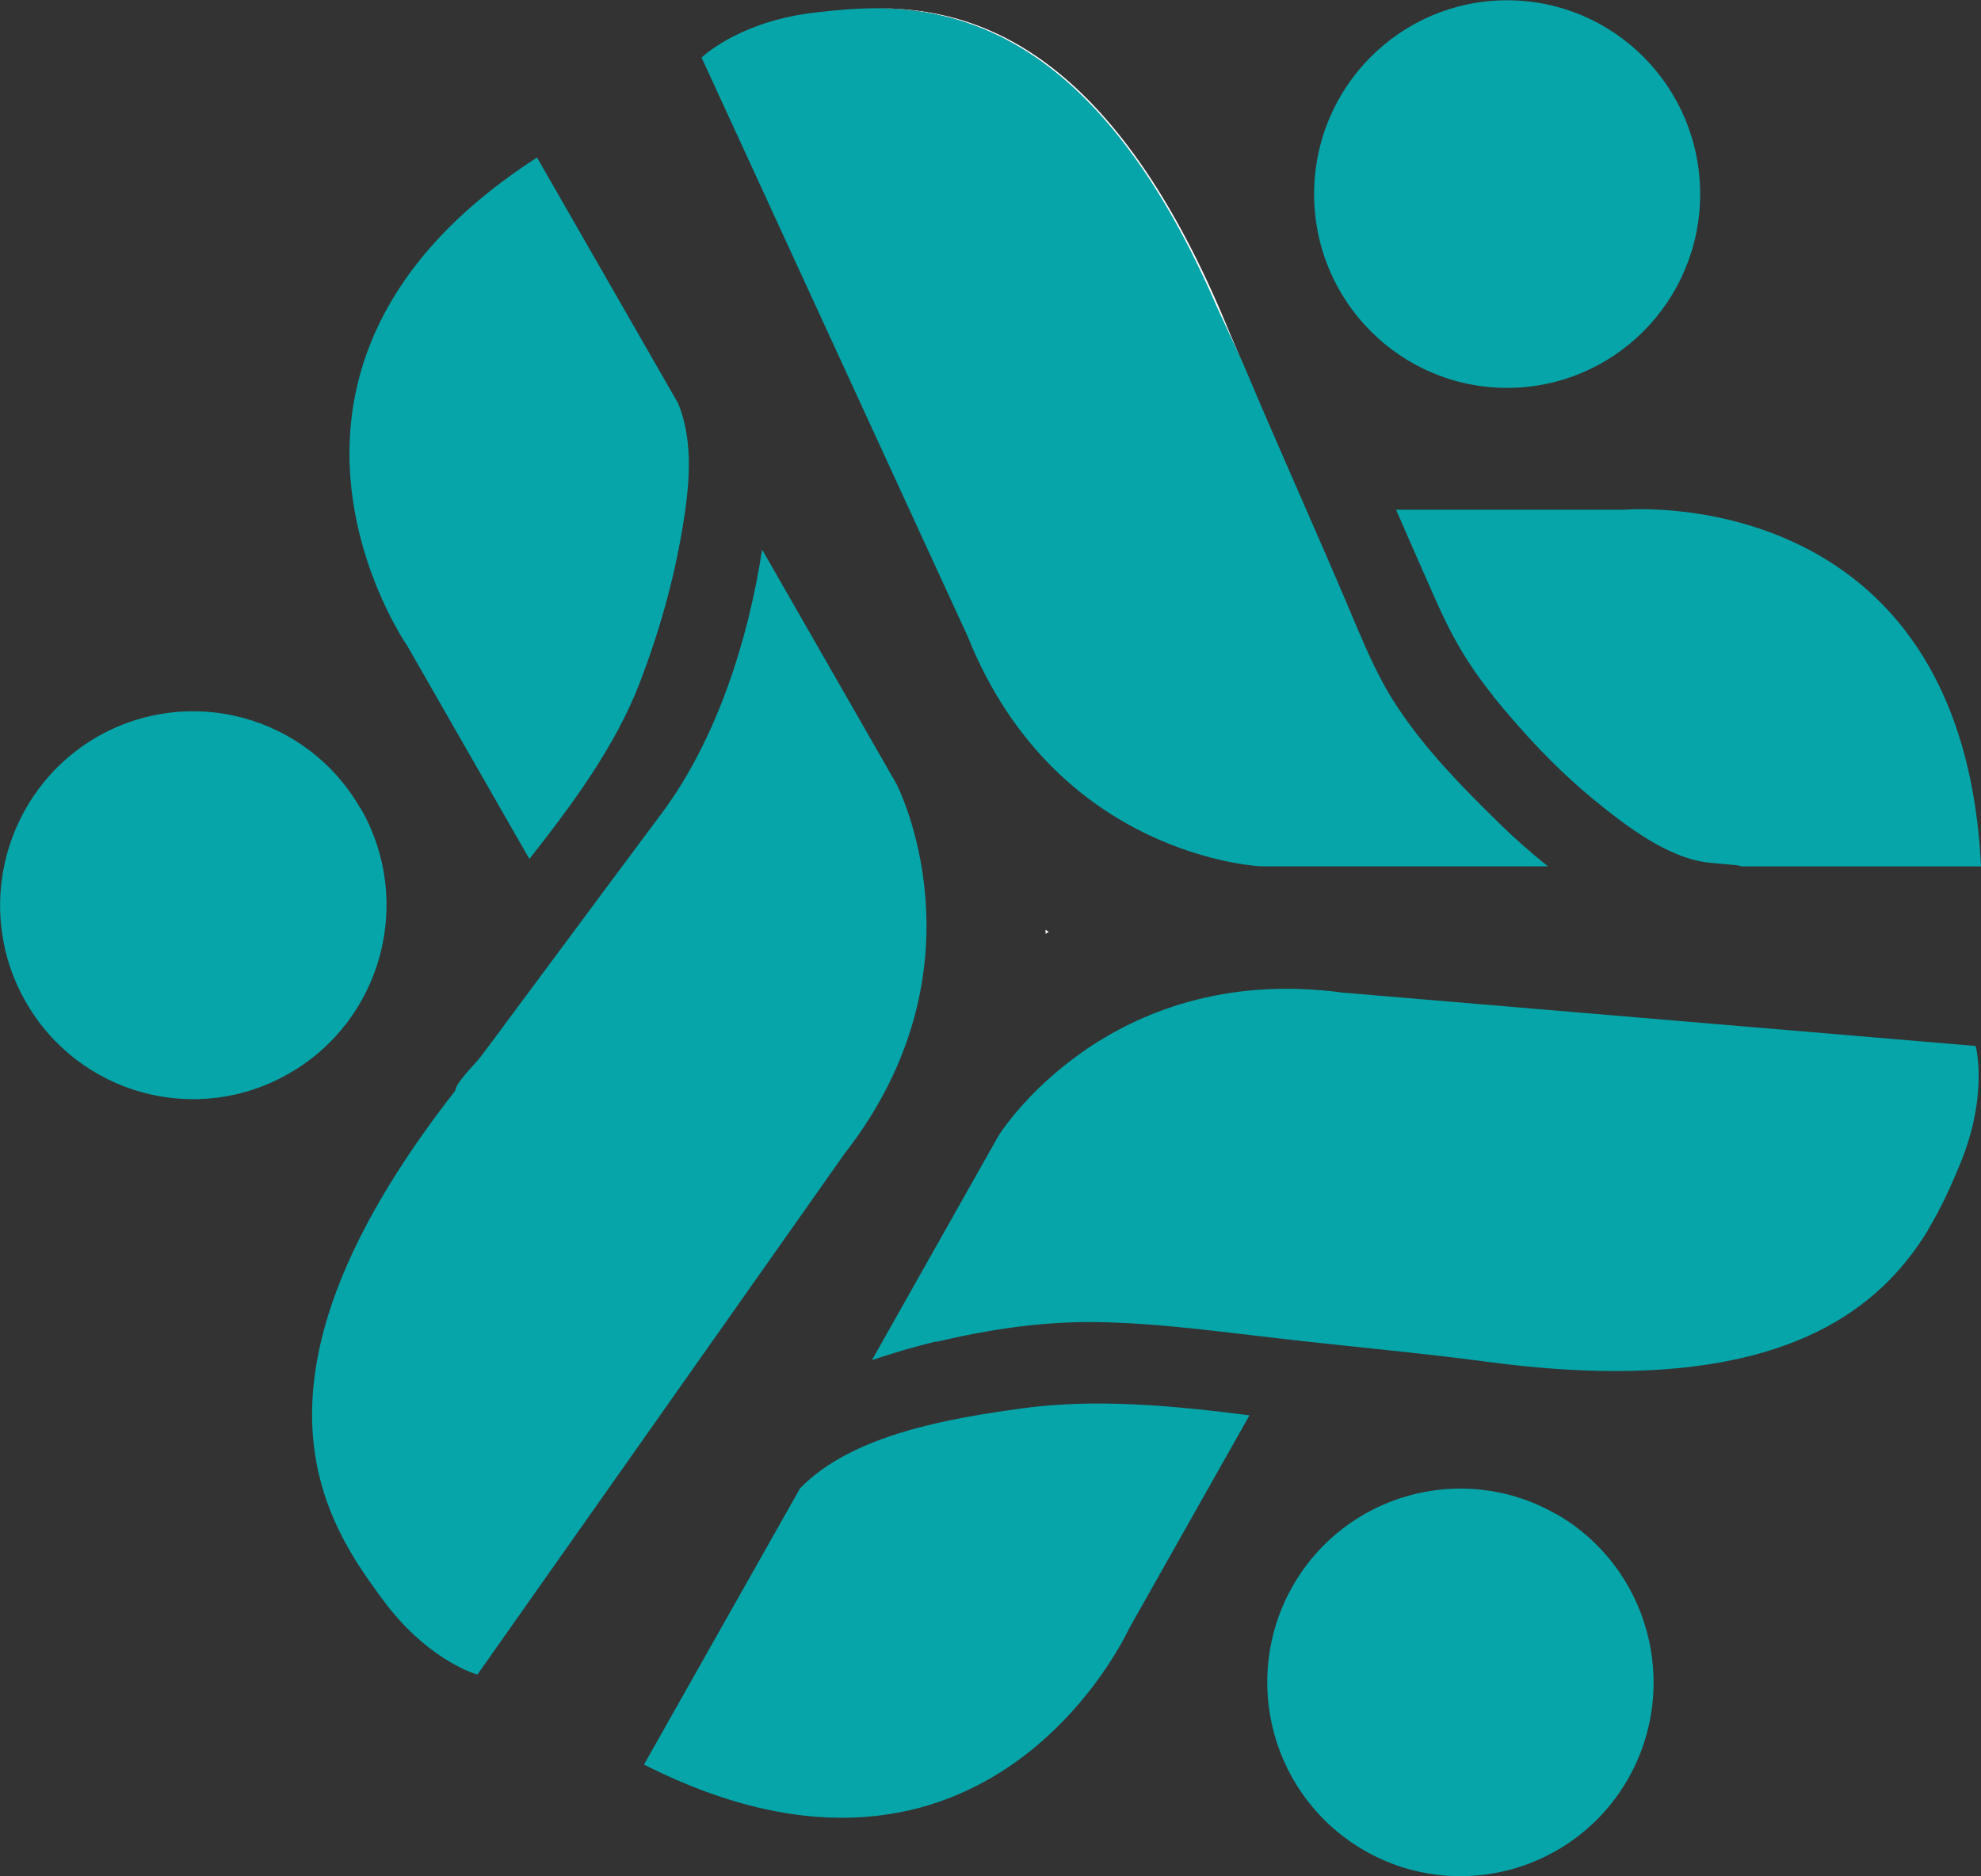
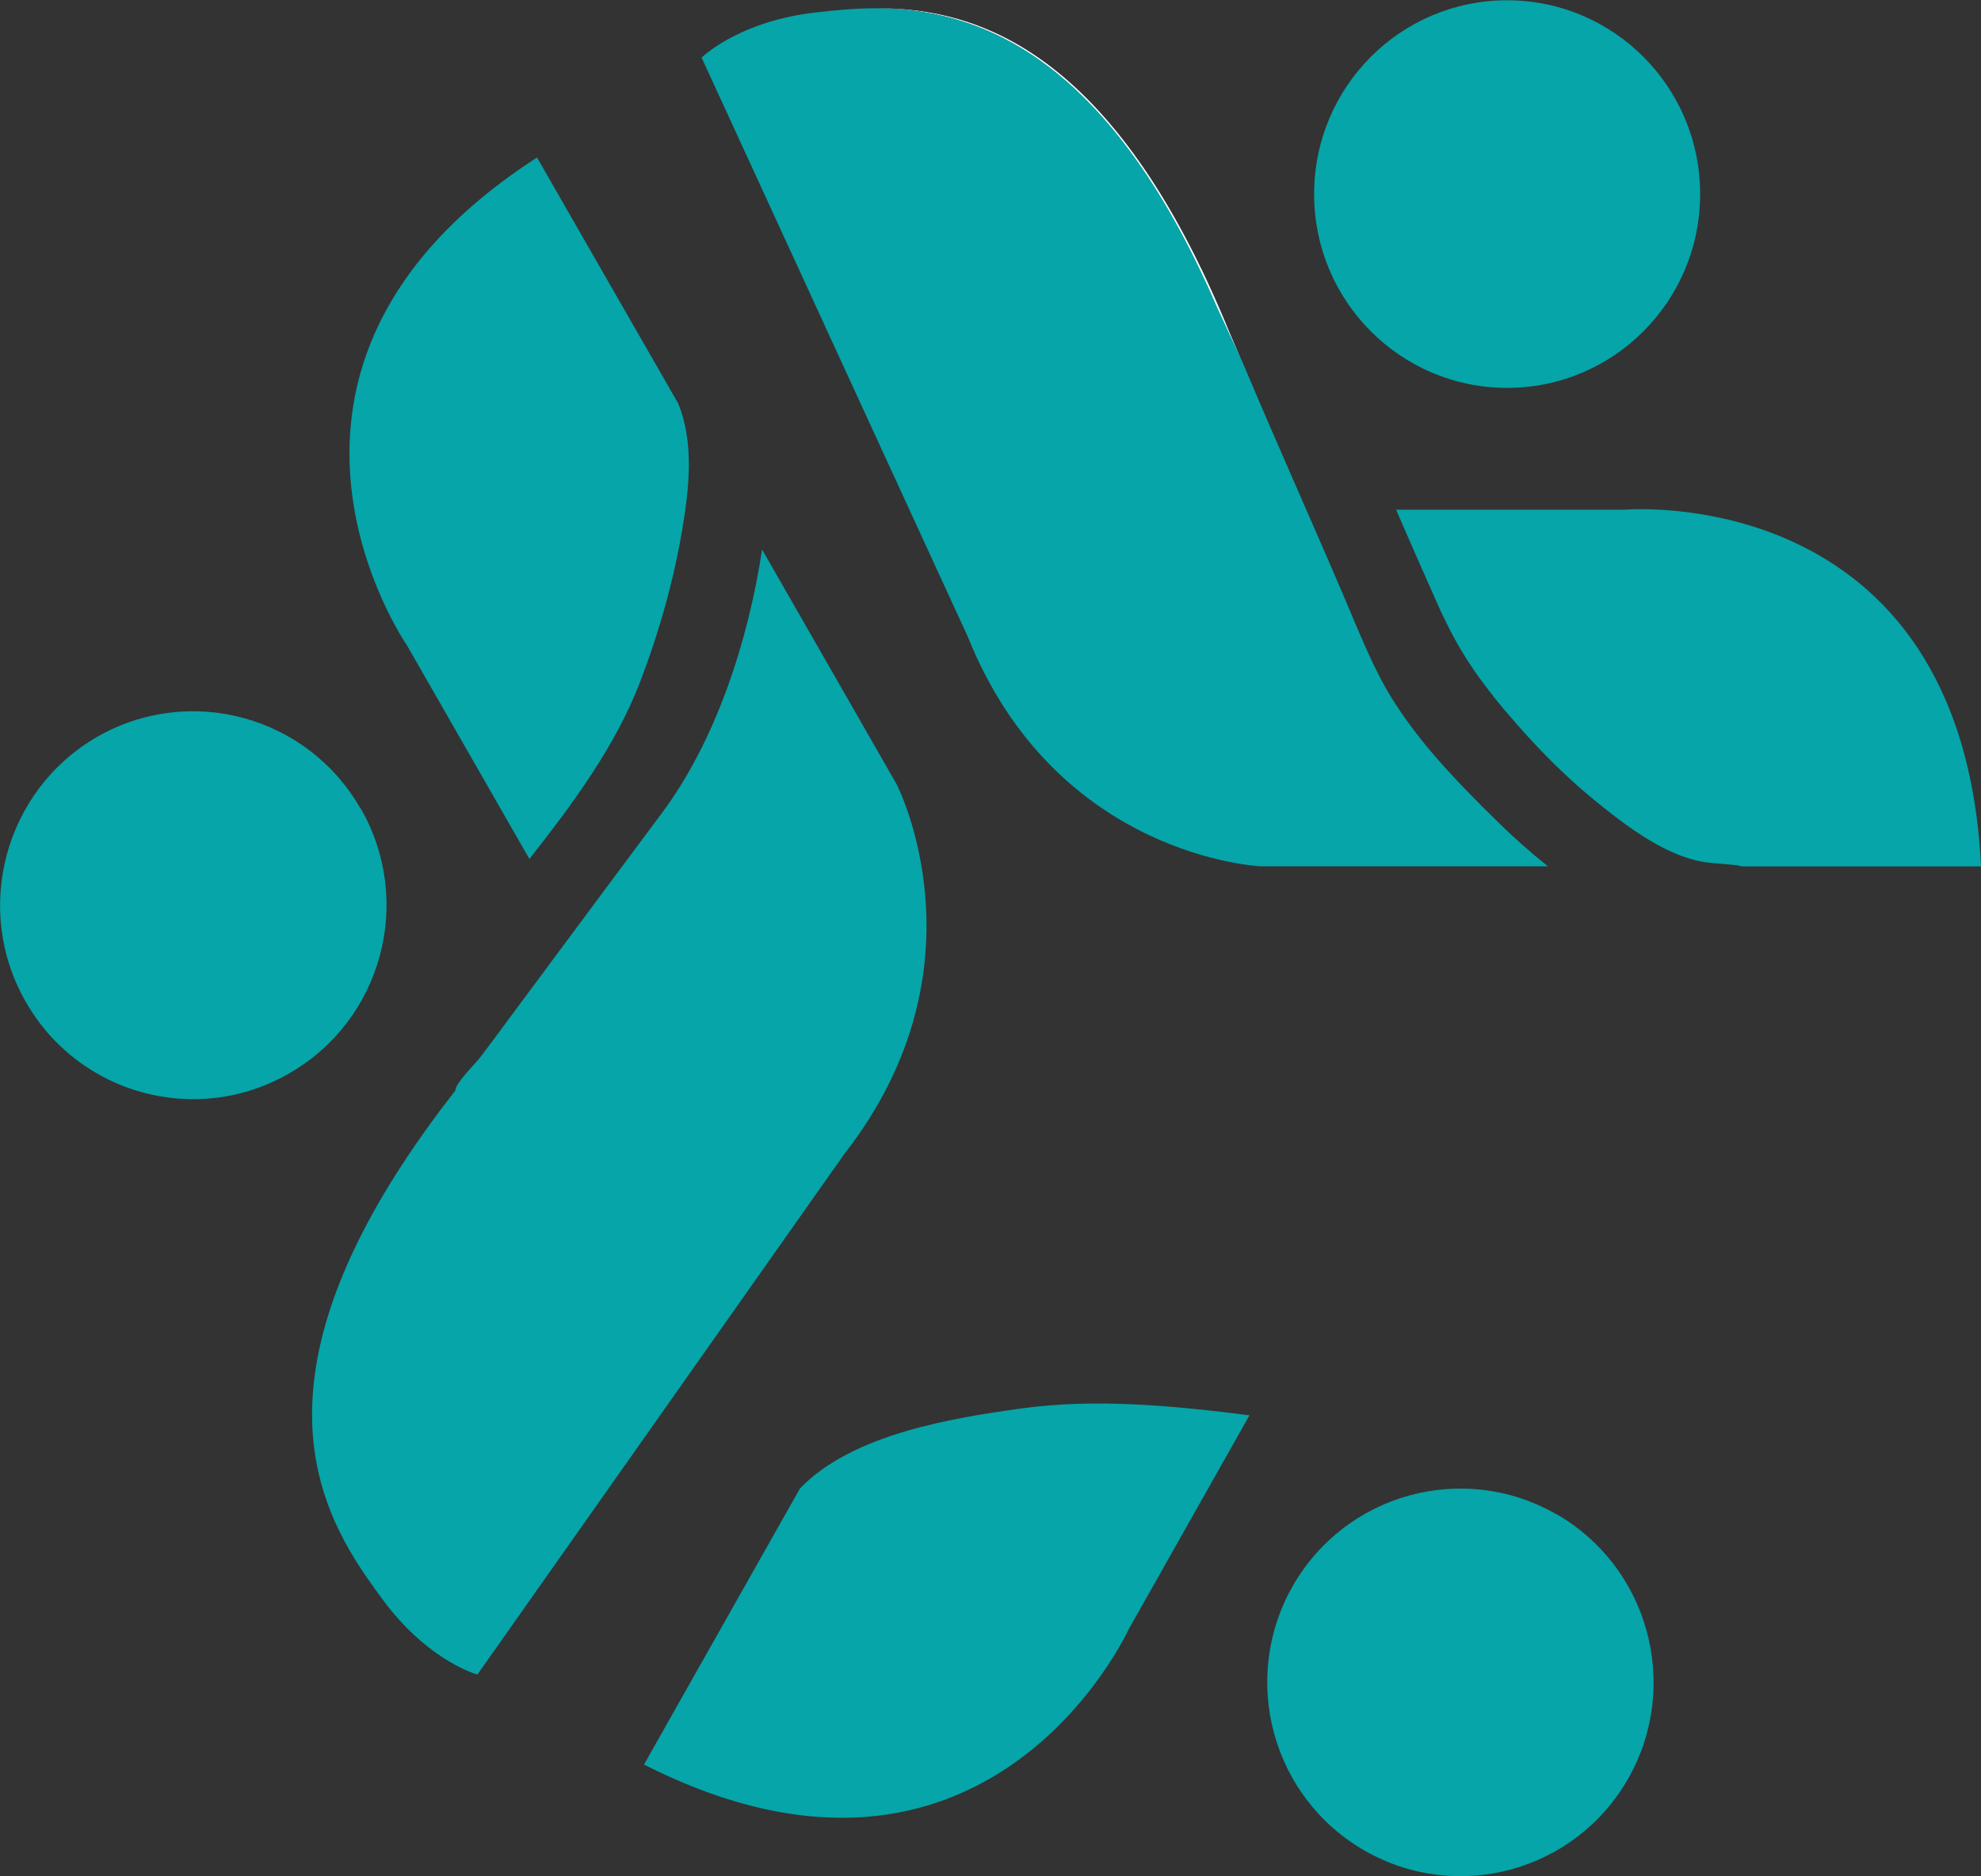
<svg xmlns="http://www.w3.org/2000/svg" fill="none" height="126" viewBox="0 0 133 126" width="133">
  <rect x="0" y="0" width="133" height="126" fill="#333333" stroke="none" />
-   <path d="m70.415 62.574s-.138-.079-.217-.139v.277s.138-.099.217-.139z" fill="#fff" />
  <path d="m23.55 104.23c-.079-.138-.158-.277-.237-.416.079.139.158.278.237.416z" fill="#fff" />
  <path d="m81.677 20.62 1.775 3.843c-.316-.753-.631-1.486-.947-2.238-7.712-18.857-16.884-21.67-23.57-21.67-.02 0-.059 0-.079 0 6.509.059 15.365 2.793 22.821 20.066z" fill="#fff" />
  <path d="m130.12 81.432s-.079.139-.118.218c.039-.079.079-.139.118-.218z" fill="#fff" />
  <path d="m129.489 82.561s-.04.079-.059.119c.019-.04.039-.079.059-.119z" fill="#fff" />
  <g fill="#05a5a9">
    <path d="m100.258 46.768c2.032 2.496 4.241 4.873 6.726 6.913 2.13 1.743 5.03 4.001 7.85 4.259l1.716.159c.138 0 .257.059.395.079h16.055c-1.262-25.949-23.925-23.948-23.925-23.948h-15.345c.848 1.941 1.696 3.902 2.564 5.843 1.124 2.575 2.209 4.497 3.984 6.695" />
    <path d="m101.185 26.047c7.16 0 12.959-5.824 12.959-13.014 0-7.19-5.799-13.014-12.959-13.014-7.16 0-12.958 5.824-12.958 13.014 0 7.19 5.799 13.014 12.958 13.014z" />
    <path d="m68.541 94.585c-4.556.634-11.322 1.704-14.832 5.368l-10.473 18.541c23.097 11.707 32.545-9.092 32.545-9.092l8.107-14.361c-5.148-.654-10.355-1.149-15.345-.456z" />
    <path d="m104.439 101.656c-6.232-3.546-14.142-1.347-17.672 4.893-3.531 6.259-1.341 14.202 4.892 17.748s14.142 1.347 17.673-4.893c3.531-6.259 1.341-14.202-4.872-17.748" />
-     <path d="m45.819 35.476c.454-2.714.789-5.784-.296-8.399l-9.468-16.5c-21.756 14.044-8.718 32.783-8.718 32.783l8.205 14.321c2.919-3.704 5.779-7.587 7.416-11.845 1.282-3.348 2.268-6.814 2.86-10.36z" />
+     <path d="m45.819 35.476c.454-2.714.789-5.784-.296-8.399l-9.468-16.5c-21.756 14.044-8.718 32.783-8.718 32.783l8.205 14.321c2.919-3.704 5.779-7.587 7.416-11.845 1.282-3.348 2.268-6.814 2.86-10.36" />
    <path d="m24.202 54.294c-3.57-6.24-11.499-8.379-17.712-4.794-6.193 3.605-8.324 11.568-4.754 17.788 3.57 6.24 11.499 8.379 17.712 4.774 6.213-3.585 8.343-11.548 4.773-17.768" />
-     <path d="m62.861 90.108c3.531-.832 7.042-1.367 10.691-1.327 4.28.059 8.521.673 12.761 1.149 4.477.515 8.975.911 13.432 1.505 3.235.436 6.114.634 8.698.634 12.781 0 18.146-4.813 20.967-9.409.02-.04.039-.079.059-.119.178-.297.355-.614.513-.911.039-.079.079-.139.118-.218.592-1.109 1.046-2.159 1.44-3.11 1.854-4.397 1.223-7.567 1.105-8.062l-42.506-3.585c-15.858-2.119-23.097 9.607-23.097 9.607l-6.391 11.33-2.111 3.744c1.42-.475 2.86-.911 4.3-1.248" />
    <path d="m60.179 52.63-9.014-15.728c-.927 6.121-3.097 12.856-6.765 17.748-2.288 3.07-4.576 6.141-6.864 9.231-1.164 1.565-2.308 3.11-3.471 4.675-.592.812-1.203 1.624-1.815 2.436-.316.416-1.677 1.743-1.677 2.238-12.308 15.748-10.434 24.919-7.258 30.603.079.139.158.278.237.416.71 1.209 1.46 2.239 2.13 3.15 2.821 3.843 5.878 4.912 6.371 5.051l24.636-34.962c9.862-12.638 3.491-24.859 3.491-24.859z" />
    <path d="m84.676 58.177h19.251c-1.164-.931-2.288-1.921-3.353-2.971-2.446-2.397-4.872-4.873-6.766-7.745-1.085-1.624-1.893-3.427-2.663-5.229-2.485-5.942-5.168-11.825-7.673-17.788l-1.775-3.843c-7.456-17.253-16.312-19.986-22.821-20.046-1.499 0-2.88.139-4.063.277-4.832.535-7.318 2.674-7.712 3.031l17.87 38.884c5.976 14.896 19.724 15.431 19.724 15.431" />
  </g>
</svg>